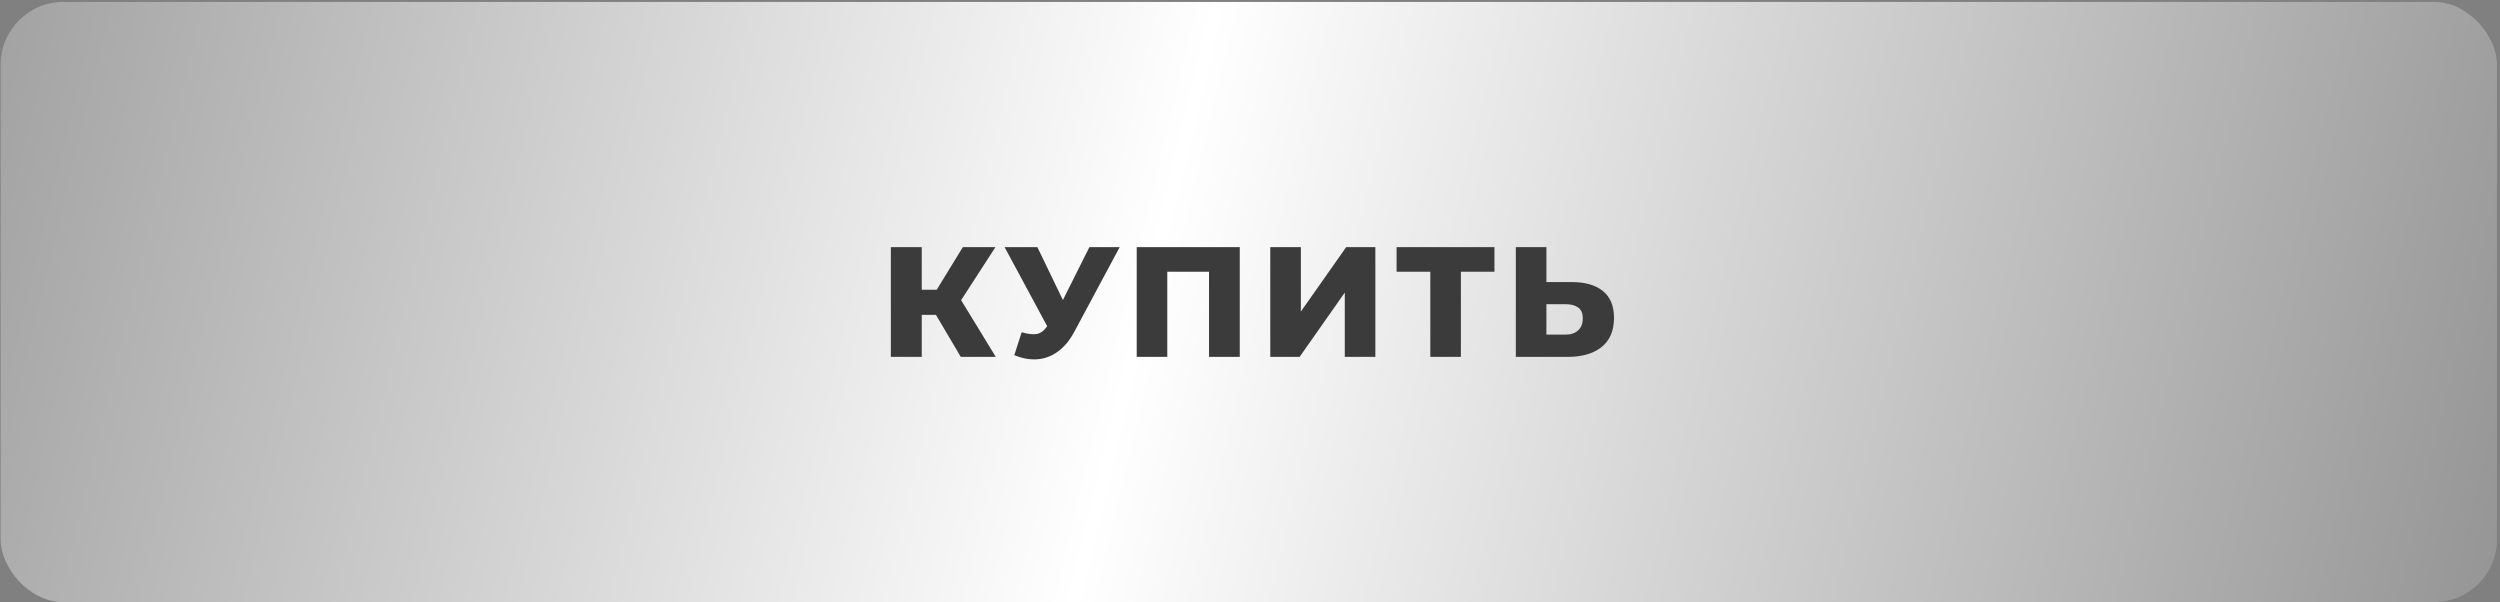
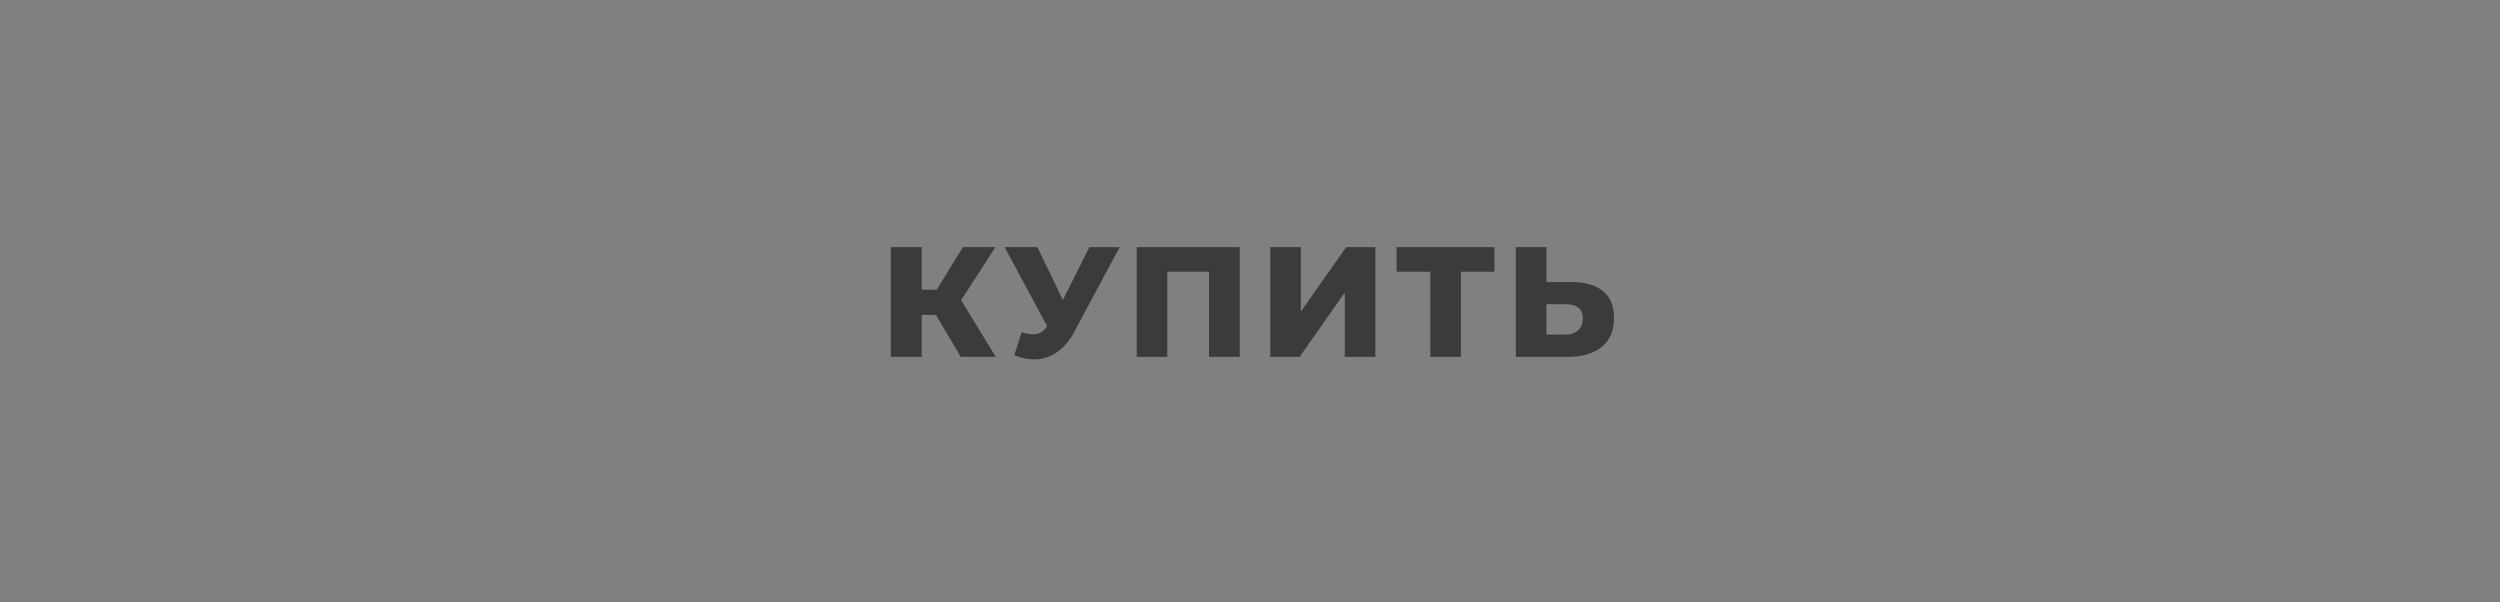
<svg xmlns="http://www.w3.org/2000/svg" width="797" height="192" viewBox="0 0 797 192" fill="none">
  <rect x="0" y="0" width="797" height="192" fill="#808080" stroke="none" />
-   <rect x="0.196" y="0.611" width="795.835" height="191.331" rx="20" fill="url(#paint0_linear_442_122)" />
-   <path d="M306.303 113.776L296.453 97.126L304.403 92.426L317.453 113.776H306.303ZM284.003 113.776V78.776H293.853V113.776H284.003ZM291.003 100.376V92.376H303.703V100.376H291.003ZM305.353 97.326L296.203 96.326L306.953 78.776H317.353L305.353 97.326ZM325.708 105.926C327.675 106.493 329.275 106.676 330.508 106.476C331.775 106.243 332.892 105.41 333.858 103.976L335.558 101.476L336.408 100.526L347.308 78.776H356.958L342.458 105.826C341.025 108.493 339.308 110.56 337.308 112.026C335.342 113.493 333.175 114.326 330.808 114.526C328.442 114.726 325.958 114.293 323.358 113.226L325.708 105.926ZM336.258 108.476L320.258 78.776H330.708L341.658 101.476L336.258 108.476ZM362.384 113.776V78.776H395.234V113.776H385.434V84.426L387.634 86.626H369.984L372.134 84.426V113.776H362.384ZM404.966 113.776V78.776H414.716V99.326L429.166 78.776H438.466V113.776H428.716V93.276L414.316 113.776H404.966ZM455.982 113.776V84.426L458.182 86.626H445.232V78.776H476.432V86.626H463.532L465.732 84.426V113.776H455.982ZM501.096 89.926C505.362 89.926 508.662 90.876 510.996 92.776C513.362 94.676 514.546 97.526 514.546 101.326C514.546 105.426 513.229 108.526 510.596 110.626C507.962 112.726 504.362 113.776 499.796 113.776H483.246V78.776H492.996V89.926H501.096ZM499.146 106.676C500.812 106.676 502.129 106.226 503.096 105.326C504.096 104.426 504.596 103.16 504.596 101.526C504.596 99.86 504.096 98.693 503.096 98.026C502.129 97.326 500.812 96.976 499.146 96.976H492.996V106.676H499.146Z" fill="#3B3B3B" />
+   <path d="M306.303 113.776L296.453 97.126L304.403 92.426L317.453 113.776H306.303ZM284.003 113.776V78.776H293.853V113.776H284.003ZM291.003 100.376V92.376H303.703V100.376H291.003ZM305.353 97.326L296.203 96.326L306.953 78.776H317.353L305.353 97.326ZM325.708 105.926C327.675 106.493 329.275 106.676 330.508 106.476C331.775 106.243 332.892 105.41 333.858 103.976L335.558 101.476L336.408 100.526L347.308 78.776H356.958L342.458 105.826C341.025 108.493 339.308 110.56 337.308 112.026C335.342 113.493 333.175 114.326 330.808 114.526C328.442 114.726 325.958 114.293 323.358 113.226ZM336.258 108.476L320.258 78.776H330.708L341.658 101.476L336.258 108.476ZM362.384 113.776V78.776H395.234V113.776H385.434V84.426L387.634 86.626H369.984L372.134 84.426V113.776H362.384ZM404.966 113.776V78.776H414.716V99.326L429.166 78.776H438.466V113.776H428.716V93.276L414.316 113.776H404.966ZM455.982 113.776V84.426L458.182 86.626H445.232V78.776H476.432V86.626H463.532L465.732 84.426V113.776H455.982ZM501.096 89.926C505.362 89.926 508.662 90.876 510.996 92.776C513.362 94.676 514.546 97.526 514.546 101.326C514.546 105.426 513.229 108.526 510.596 110.626C507.962 112.726 504.362 113.776 499.796 113.776H483.246V78.776H492.996V89.926H501.096ZM499.146 106.676C500.812 106.676 502.129 106.226 503.096 105.326C504.096 104.426 504.596 103.16 504.596 101.526C504.596 99.86 504.096 98.693 503.096 98.026C502.129 97.326 500.812 96.976 499.146 96.976H492.996V106.676H499.146Z" fill="#3B3B3B" />
  <defs>
    <linearGradient id="paint0_linear_442_122" x1="0.196" y1="0.611" x2="796.031" y2="191.943" gradientUnits="userSpaceOnUse">
      <stop stop-color="#A2A2A2" />
      <stop offset="0.461" stop-color="white" />
      <stop offset="1" stop-color="#969595" />
    </linearGradient>
  </defs>
</svg>